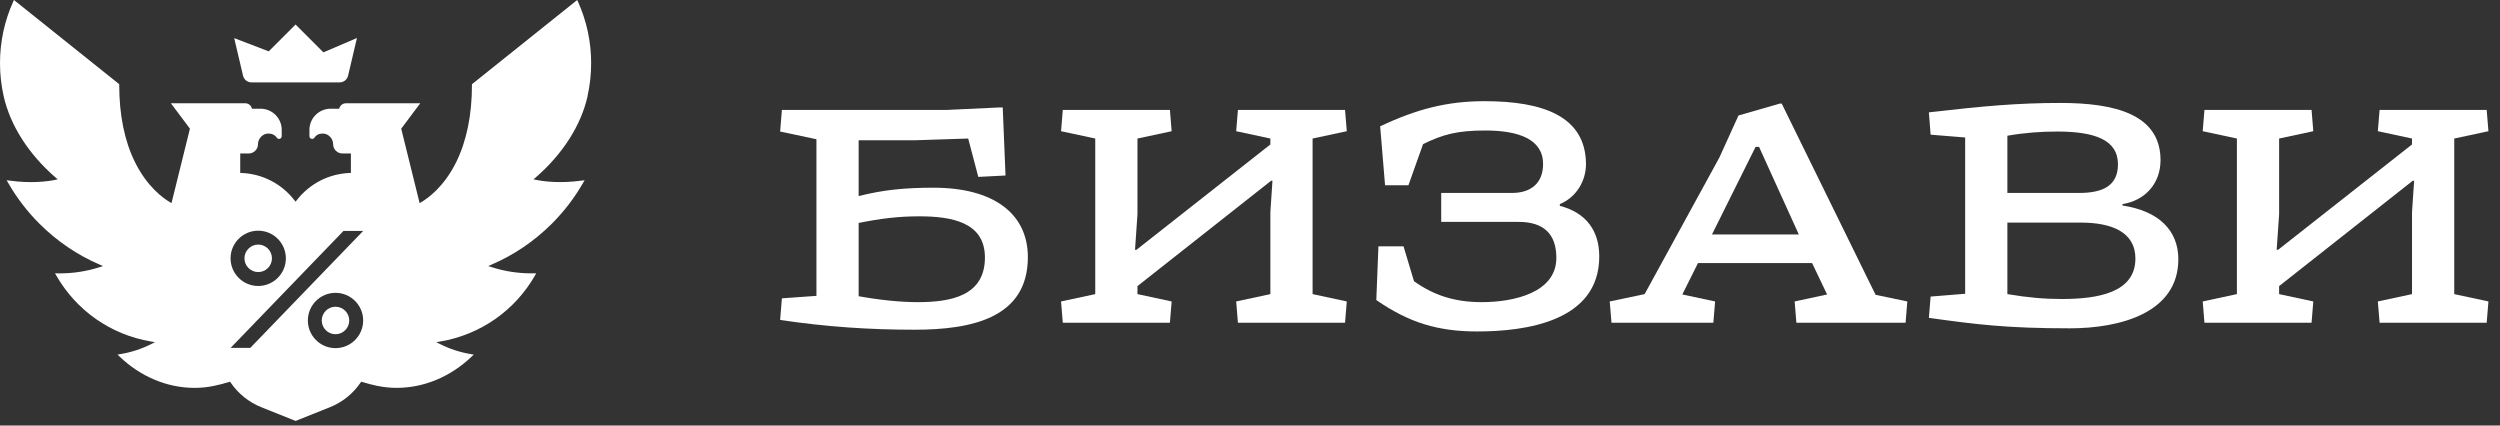
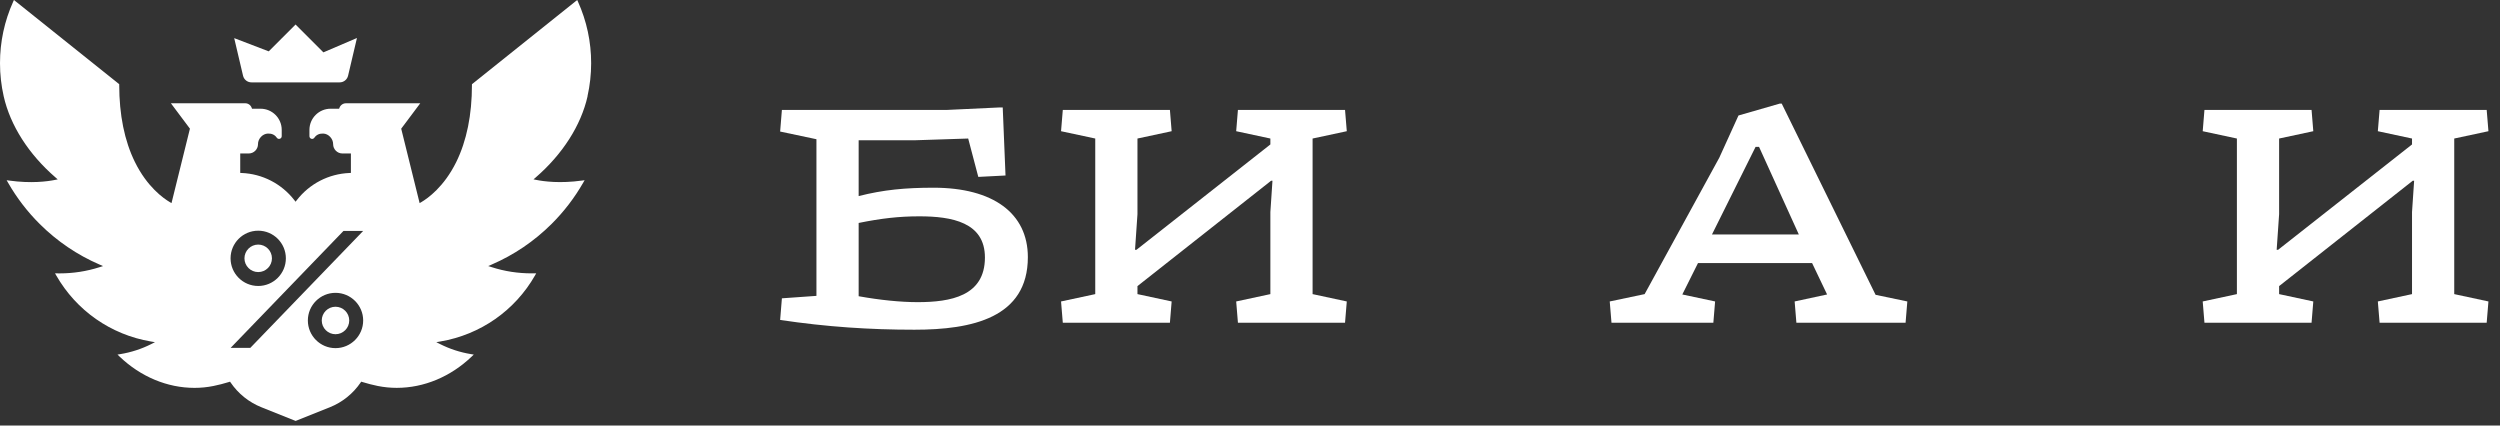
<svg xmlns="http://www.w3.org/2000/svg" width="141" height="24" viewBox="0 0 141 24" fill="none">
  <rect x="0" y="0" width="141" height="24" fill="#333333" stroke="none" />
  <path d="M48.428 16.707V12.575C49.687 12.319 50.69 12.201 51.851 12.201C53.681 12.201 55.55 12.535 55.55 14.523C55.55 16.707 53.602 17.041 51.753 17.041C50.789 17.041 49.628 16.923 48.428 16.707ZM44.099 6.199L44 7.419L46.047 7.852V16.687L44.099 16.825L44 18.045C46.637 18.438 49.057 18.596 51.576 18.596C54.822 18.596 57.971 17.927 57.971 14.503C57.971 12.024 56.003 10.587 52.658 10.587C51.044 10.587 49.825 10.705 48.428 11.059V7.911H51.595L54.606 7.813L55.176 9.977L56.711 9.898L56.554 6.062H56.337L53.425 6.199H44.099Z" fill="white" />
  <path d="M64.015 14.09L64.153 12.083V7.813L66.081 7.4L65.983 6.199H59.942L59.843 7.4L61.772 7.813V16.588L59.843 17.002L59.942 18.202H65.983L66.081 17.002L64.153 16.588V16.136L71.689 10.194H71.767L71.649 11.964V16.588L69.721 17.002L69.819 18.202H75.86L75.959 17.002L74.03 16.588V7.813L75.959 7.4L75.86 6.199H69.819L69.721 7.4L71.649 7.813V8.147L64.094 14.09H64.015Z" fill="white" />
-   <path d="M78.117 10.449H79.435L80.261 8.128C81.383 7.577 82.209 7.36 83.764 7.36C85.653 7.36 87.03 7.852 87.03 9.249C87.03 10.312 86.361 10.882 85.279 10.882H81.284V12.515H85.653C87.05 12.515 87.778 13.184 87.778 14.542C87.778 16.51 85.377 17.041 83.567 17.041C82.032 17.041 80.852 16.648 79.75 15.861L79.159 13.893H77.743L77.624 16.923C79.474 18.202 81.107 18.694 83.311 18.694C86.066 18.694 90.198 18.123 90.198 14.463C90.198 13.047 89.49 12.004 87.974 11.61V11.512C88.919 11.118 89.45 10.194 89.45 9.249C89.43 6.534 86.991 5.707 83.724 5.707C81.638 5.707 79.927 6.14 77.841 7.124L78.117 10.449Z" fill="white" />
  <path d="M100.372 5.845L98.05 6.514L96.968 8.895L92.757 16.588L90.789 17.002L90.888 18.202H96.633L96.732 17.002L94.882 16.608L95.767 14.837H102.202L103.048 16.608L101.218 17.002L101.316 18.202H107.475L107.573 17.002L105.783 16.628L100.49 5.845H100.372ZM99.014 8.285H99.211L101.454 13.224H96.555L99.014 8.285Z" fill="white" />
-   <path d="M108.887 7.596L110.835 7.754V16.569L108.887 16.726L108.789 17.927C111.465 18.3 113.177 18.517 116.738 18.517C119.611 18.517 122.858 17.631 122.858 14.621C122.858 13.027 121.795 11.905 119.709 11.591V11.512C121.028 11.296 121.854 10.312 121.854 9.033C121.854 6.435 119.257 5.806 116.207 5.806C113.826 5.806 111.839 5.983 108.789 6.337L108.887 7.596ZM113.216 12.555H117.368C119.06 12.555 120.437 13.066 120.437 14.582C120.437 16.51 118.312 16.864 116.286 16.864C115.321 16.864 114.377 16.785 113.216 16.588V12.555ZM113.216 7.655C114.239 7.478 115.125 7.419 116.03 7.419C118.115 7.419 119.453 7.872 119.453 9.269C119.453 10.469 118.607 10.882 117.269 10.882H113.216V7.655Z" fill="white" />
  <path d="M128.404 14.09L128.542 12.083V7.813L130.47 7.4L130.372 6.199H124.331L124.233 7.4L126.161 7.813V16.588L124.233 17.002L124.331 18.202H130.372L130.47 17.002L128.542 16.588V16.136L136.078 10.194H136.157L136.038 11.964V16.588L134.11 17.002L134.209 18.202H140.249L140.348 17.002L138.419 16.588V7.813L140.348 7.4L140.249 6.199H134.209L134.11 7.4L136.038 7.813V8.147L128.483 14.09H128.404Z" fill="white" />
  <path d="M18.922 18.85C18.495 18.85 18.147 18.503 18.147 18.075C18.147 17.648 18.495 17.3 18.922 17.3C19.35 17.3 19.697 17.648 19.697 18.075C19.697 18.503 19.35 18.85 18.922 18.85Z" fill="white" />
  <path d="M13.787 14.57C13.787 14.997 14.136 15.345 14.563 15.345C14.991 15.345 15.338 14.998 15.338 14.57C15.338 14.143 14.991 13.794 14.563 13.794C14.136 13.794 13.787 14.143 13.787 14.57Z" fill="white" />
  <path fill-rule="evenodd" clip-rule="evenodd" d="M33.134 5.43C33.272 4.817 33.341 4.189 33.341 3.565C33.341 2.356 33.09 1.188 32.597 0.092L32.555 0L26.618 4.749V4.787C26.618 6.479 26.32 7.943 25.733 9.137C25.04 10.544 24.121 11.19 23.758 11.403L23.667 11.456L22.628 7.258L23.702 5.825H19.509C19.347 5.825 19.201 5.928 19.145 6.081L19.126 6.132H18.644C17.987 6.132 17.452 6.668 17.452 7.325V7.682C17.452 7.763 17.511 7.826 17.591 7.835C17.644 7.84 17.699 7.812 17.736 7.76C17.846 7.601 18.015 7.524 18.235 7.533C18.533 7.546 18.791 7.826 18.789 8.132C18.789 8.421 19.024 8.656 19.312 8.656H19.791V9.753L19.715 9.756C18.541 9.802 17.453 10.364 16.733 11.297L16.671 11.377L16.608 11.297C15.887 10.364 14.8 9.802 13.625 9.756L13.549 9.753V8.656H14.028C14.316 8.656 14.551 8.421 14.551 8.131C14.549 7.826 14.807 7.546 15.105 7.533C15.326 7.524 15.495 7.601 15.605 7.76C15.641 7.811 15.696 7.84 15.749 7.834C15.83 7.826 15.889 7.762 15.889 7.682V7.324C15.889 6.667 15.354 6.132 14.697 6.132H14.214L14.195 6.08C14.14 5.927 13.995 5.824 13.832 5.824H9.638L10.712 7.257L9.673 11.455L9.583 11.402C9.22 11.189 8.301 10.543 7.609 9.137C7.021 7.942 6.724 6.478 6.724 4.786V4.748L0.786 0L0.744 0.093C0.251 1.188 0 2.357 0 3.565C0 4.193 0.07 4.821 0.208 5.43C0.578 7.073 1.618 8.701 3.135 10.012L3.256 10.117L3.098 10.148C2.667 10.235 1.761 10.355 0.532 10.186L0.374 10.165L0.454 10.303C0.942 11.156 1.543 11.94 2.24 12.633C3.22 13.607 4.356 14.379 5.619 14.923L5.812 15.007L5.612 15.07C5.25 15.186 4.876 15.274 4.501 15.332C4.126 15.39 3.741 15.419 3.359 15.419L3.104 15.416L3.172 15.536C4.307 17.518 6.25 18.875 8.505 19.259L8.74 19.299L8.527 19.407C7.98 19.683 7.392 19.873 6.782 19.973L6.627 19.998L6.741 20.108C7.932 21.248 9.435 21.876 10.971 21.876C11.33 21.876 11.69 21.84 12.04 21.769C12.331 21.71 12.627 21.634 12.919 21.544L12.975 21.526L13.008 21.575C13.438 22.206 14.04 22.688 14.749 22.971L16.674 23.741L18.599 22.971C19.308 22.688 19.91 22.205 20.34 21.574L20.373 21.526L20.428 21.543C20.721 21.634 21.016 21.71 21.307 21.769C21.658 21.839 22.018 21.875 22.376 21.875C23.913 21.875 25.416 21.247 26.607 20.107L26.721 19.998L26.565 19.973C25.955 19.873 25.368 19.682 24.82 19.406L24.607 19.298L24.843 19.258C27.097 18.874 29.041 17.517 30.175 15.535L30.243 15.415L29.989 15.418C29.607 15.418 29.222 15.389 28.845 15.331C28.471 15.274 28.098 15.186 27.735 15.069L27.536 15.006L27.728 14.922C28.991 14.377 30.127 13.607 31.107 12.632C31.805 11.938 32.406 11.154 32.893 10.302L32.972 10.164L32.814 10.185C31.585 10.354 30.679 10.234 30.247 10.147L30.09 10.116L30.211 10.011C31.729 8.699 32.769 7.072 33.139 5.429L33.134 5.43ZM14.117 19.62L20.482 13.025H19.372L13.008 19.62H14.117ZM18.922 16.516C18.062 16.516 17.363 17.215 17.363 18.075C17.363 18.935 18.062 19.635 18.922 19.635C19.782 19.635 20.483 18.935 20.483 18.075C20.483 17.215 19.782 16.516 18.922 16.516ZM13.004 14.57C13.004 13.71 13.703 13.011 14.563 13.011C15.423 13.011 16.123 13.711 16.123 14.57C16.123 15.429 15.423 16.129 14.563 16.129C13.703 16.129 13.004 15.43 13.004 14.57Z" fill="white" />
  <path d="M19.156 4.646C19.384 4.646 19.58 4.491 19.632 4.268L20.132 2.143L18.24 2.953L16.67 1.382L15.156 2.896L13.209 2.15L13.707 4.268C13.759 4.491 13.955 4.646 14.184 4.646H19.156Z" fill="white" />
</svg>